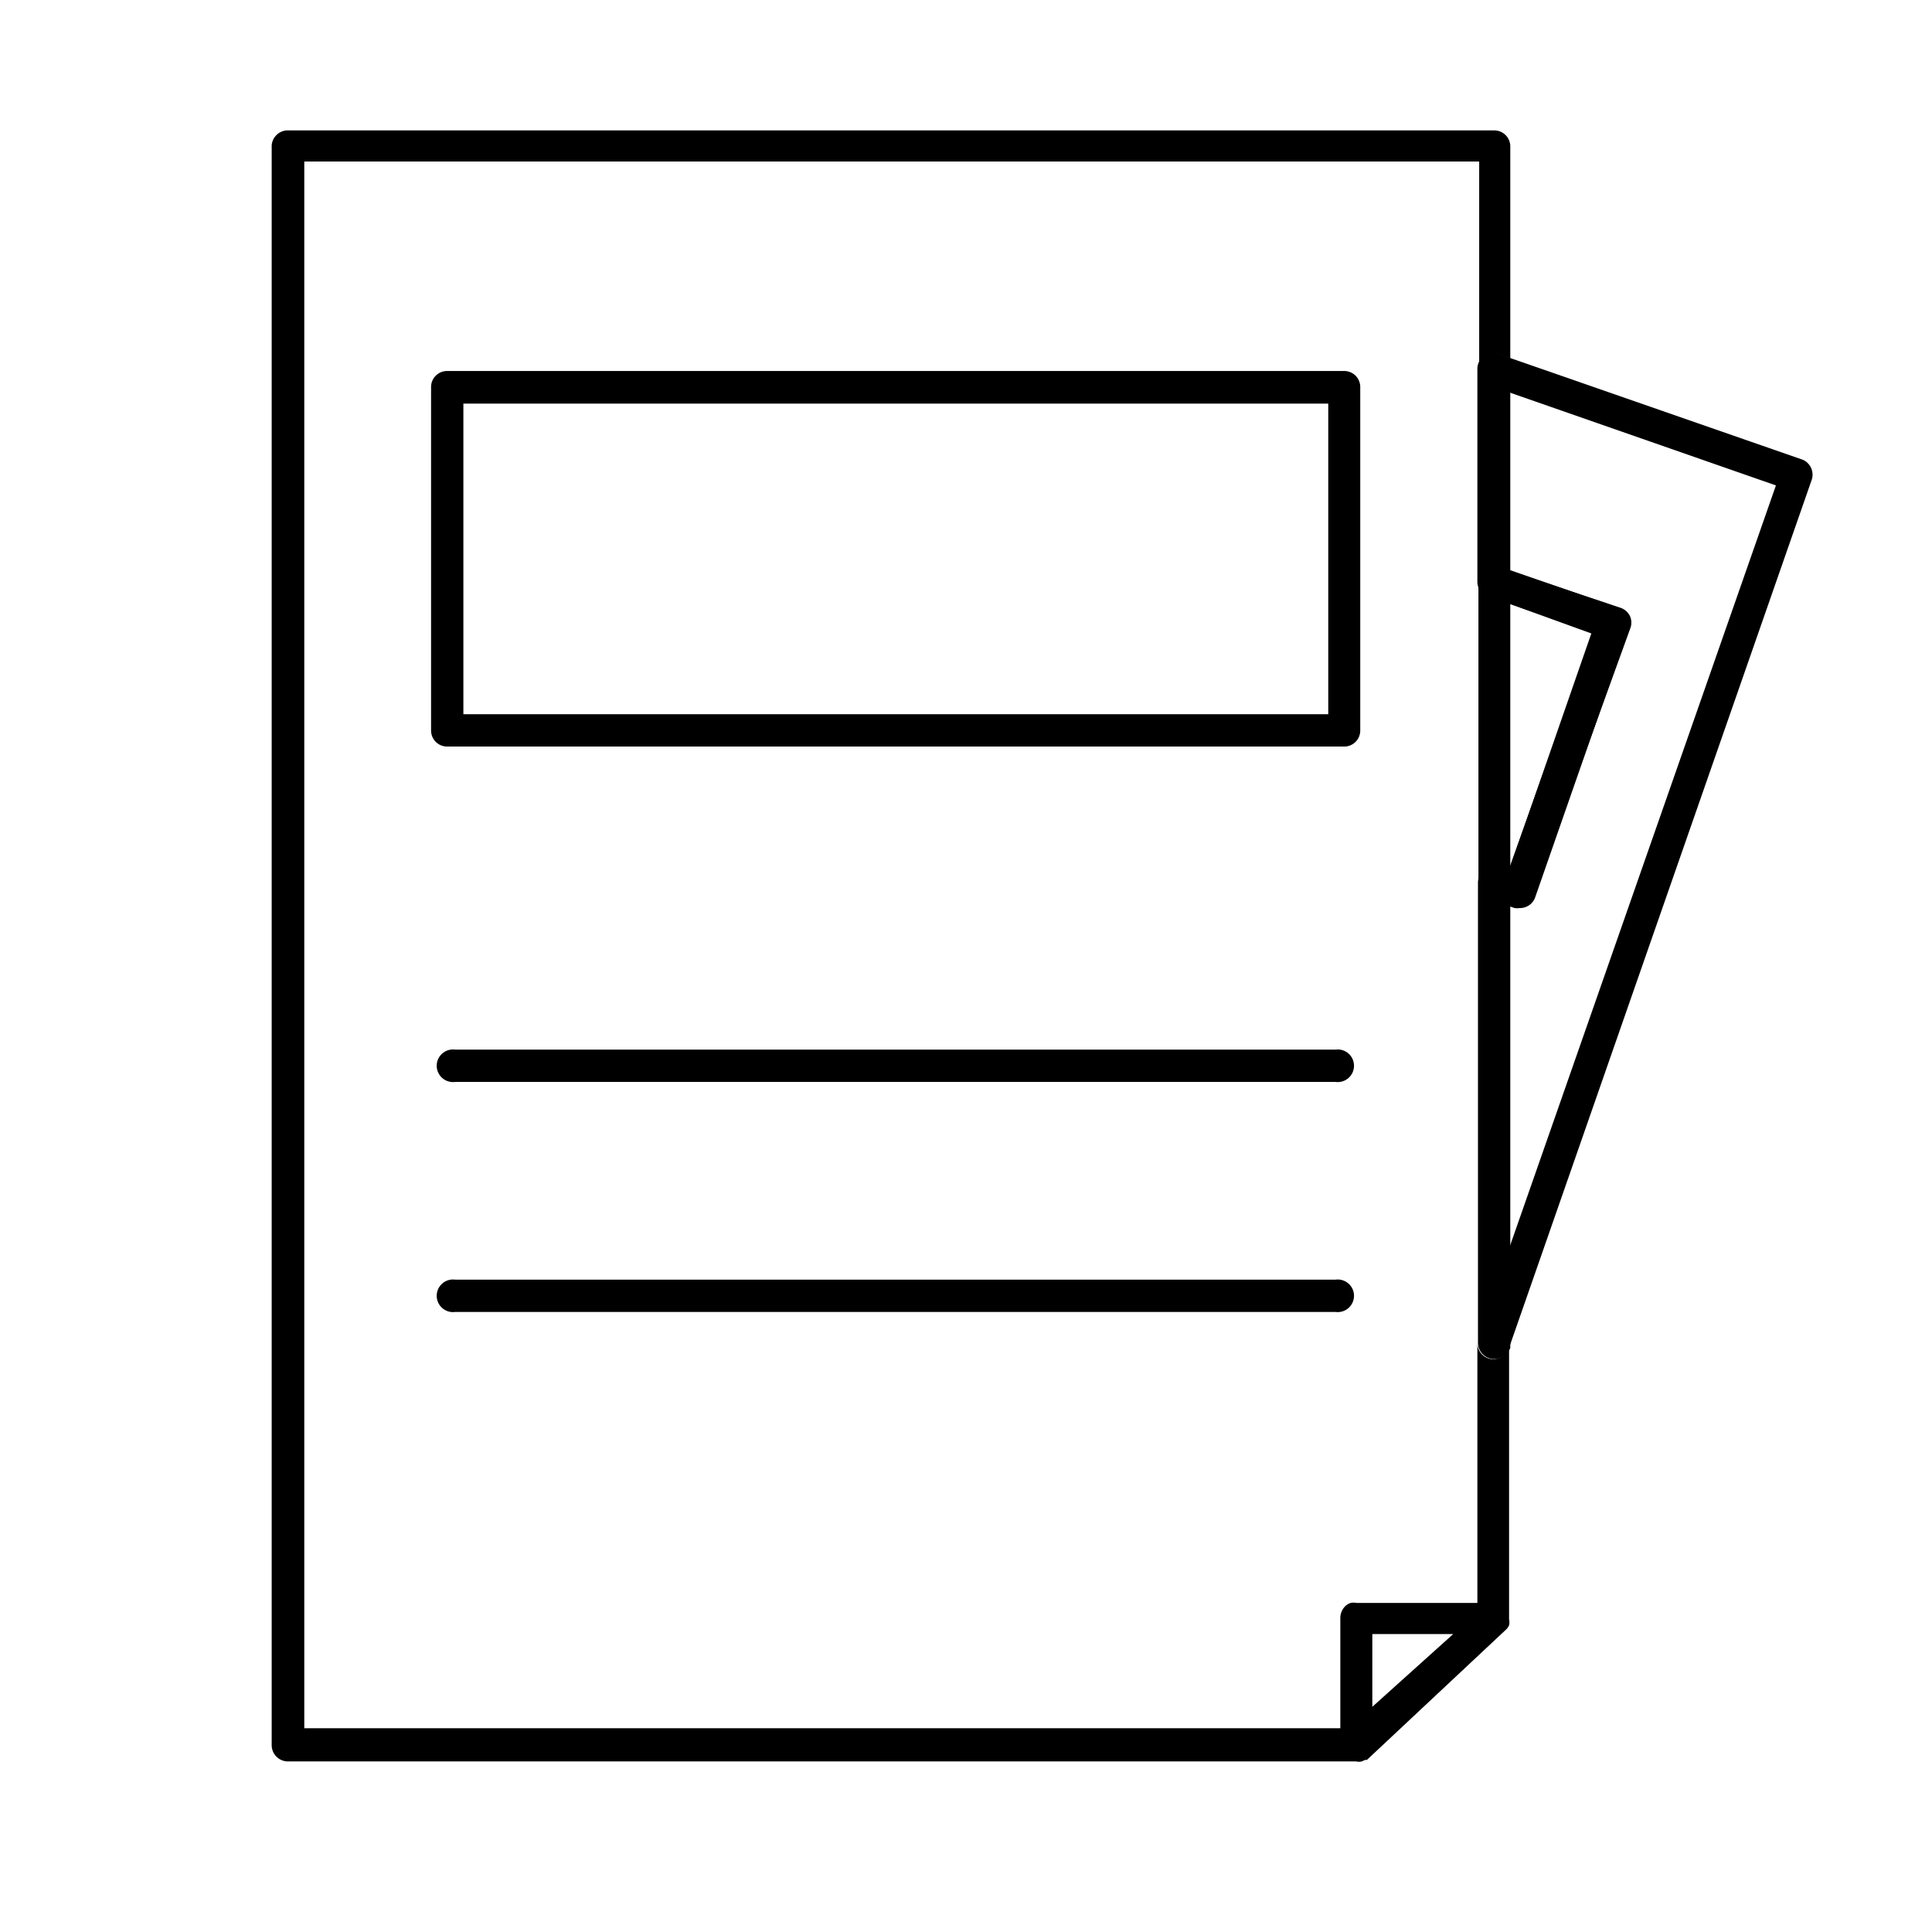
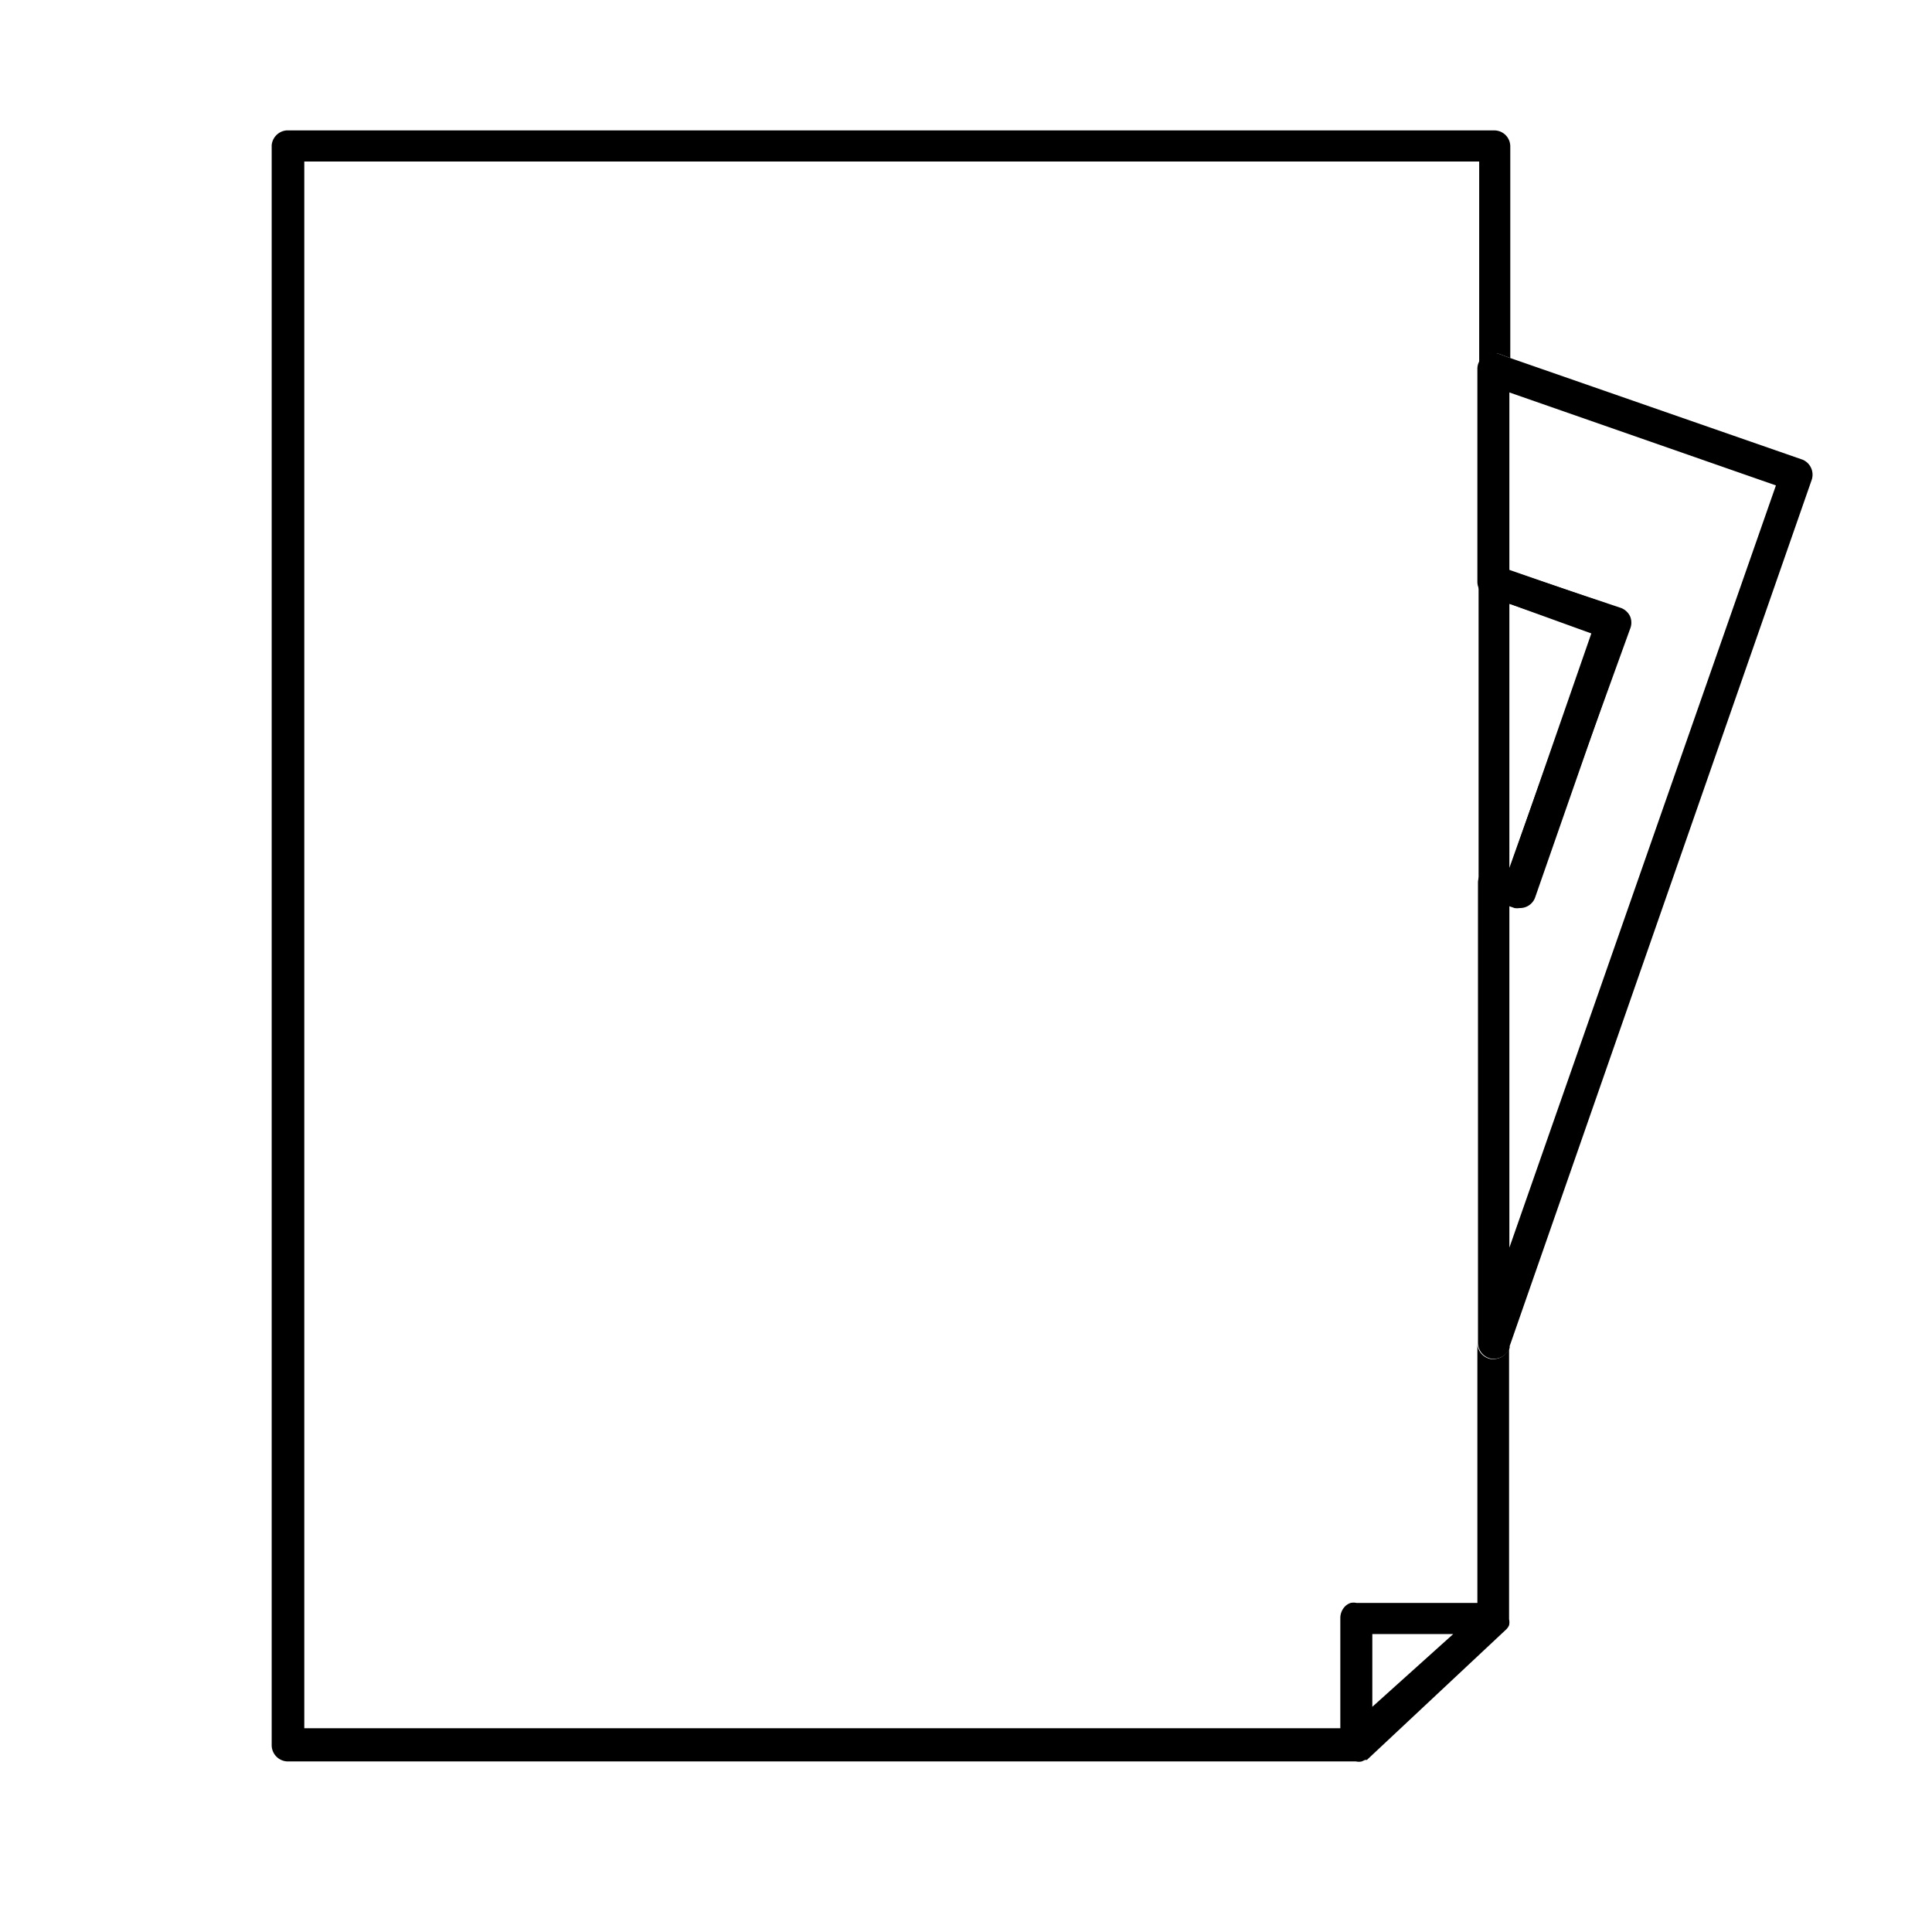
<svg xmlns="http://www.w3.org/2000/svg" width="1024" height="1024">
  <path d="M955.52 243.68L800 189.6l-5.6-2.08a8.8 8.8 0 0 0-7.84 1.12 8.48 8.48 0 0 0-3.52 7.04v112.8a8.64 8.64 0 0 0 5.76 8l11.2 3.52 43.68 15.04L800 460.8v0.96l-5.28-1.92a8.8 8.8 0 0 0-7.84 1.12 8.48 8.48 0 0 0-3.52 7.04v243.84a8.64 8.64 0 0 0 7.2 8.32h1.44a8.8 8.8 0 0 0 8.16-5.76v-0.96l160-458.88a8.64 8.64 0 0 0-4.64-10.88zM800 661.28V480h2.08a7.68 7.68 0 0 0 2.72 0 8.8 8.8 0 0 0 8.16-5.76L864 333.28a8.64 8.64 0 0 0 0-6.56 8.8 8.8 0 0 0-4.8-4.48L800 302.4V208l141.28 49.28z" />
  <path d="M805.44 481.28a8.48 8.48 0 0 1-2.72 0l-13.28-4.64a8.48 8.48 0 0 1-5.76-8.16v-160a8.48 8.48 0 0 1 3.52-7.04 8.64 8.64 0 0 1 7.84-1.12l63.04 21.92a8.48 8.48 0 0 1 5.28 10.88l-49.6 142.24a8.48 8.48 0 0 1-8.32 5.92zM800 320v140L844.16 336z" />
-   <path d="M795.04 187.52a8.8 8.8 0 0 0-7.84 1.12 8.48 8.48 0 0 0-3.52 7.04v516.16a8.64 8.64 0 0 0 7.2 8.32h1.44a8.8 8.8 0 0 0 8.16-5.76V189.6z" />
  <path d="M787.04 188.8a8.8 8.8 0 0 1 7.84-1.12l5.6 2.08v-112a8.48 8.48 0 0 0-8.64-8.64h-640a8.64 8.64 0 0 0-7.84 7.84v848a8.64 8.64 0 0 0 8.64 8.64h566.08a6.72 6.72 0 0 0 3.04 0l1.76-0.8h0.96l73.44-68.8a7.2 7.2 0 0 0 1.92-2.56 7.36 7.36 0 0 0 0-3.2V713.6v0.96a8.8 8.8 0 0 1-8.16 5.76h-1.44a8.64 8.64 0 0 1-7.2-8.32v137.6h-64a7.36 7.36 0 0 0-3.2 0 7.2 7.2 0 0 0-2.88 1.76 8.8 8.8 0 0 0-2.56 6.24v58.4H161.28V85.6H784v110.24a8.48 8.48 0 0 1 3.04-7.04z m-59.68 677.28h42.88l-42.88 38.56z" />
-   <path d="M712.16 395.68H237.12a8.48 8.48 0 0 1-8.64-8.64V205.28a8.48 8.48 0 0 1 8.64-8.64h475.2a8.48 8.48 0 0 1 8.64 8.64V387.2a8.48 8.48 0 0 1-8.8 8.48z m-466.56-17.12H704V213.92H245.6zM707.84 573.44H241.28a8.64 8.64 0 1 1 0-17.12h466.56a8.64 8.64 0 1 1 0 17.12zM707.84 695.36H241.28a8.64 8.64 0 1 1 0-17.12h466.56a8.64 8.64 0 1 1 0 17.12z" />
</svg>